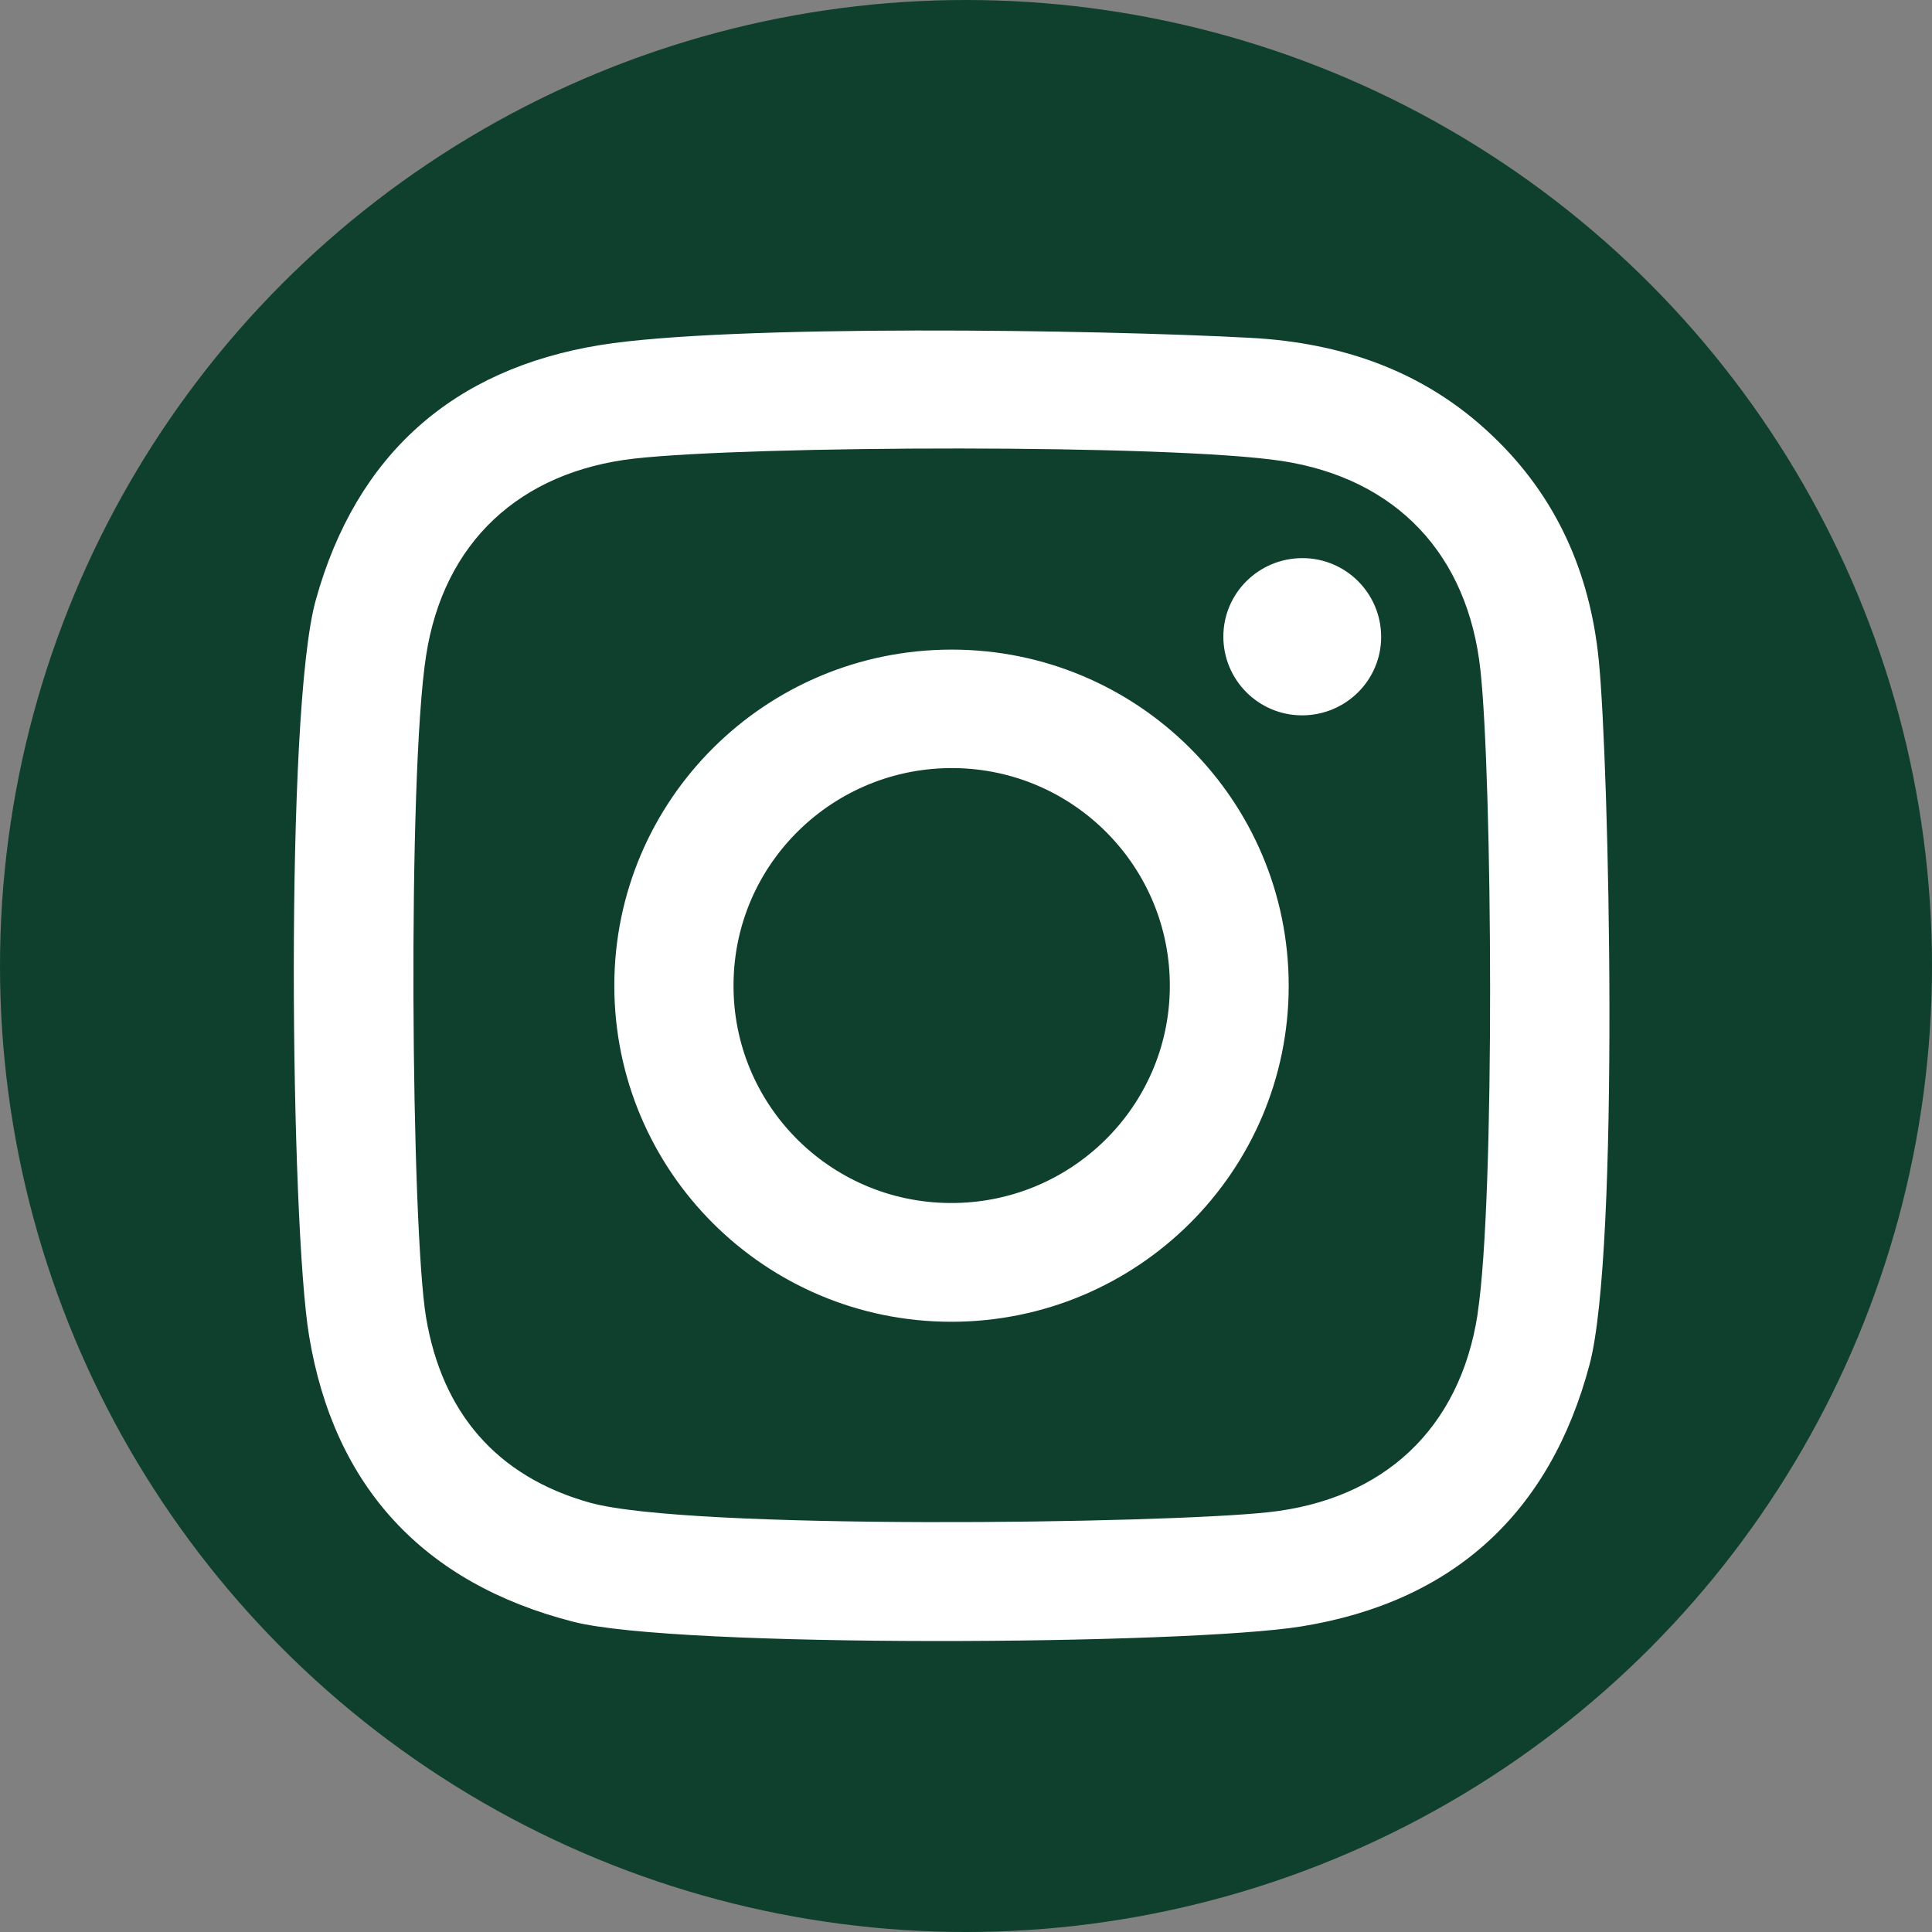
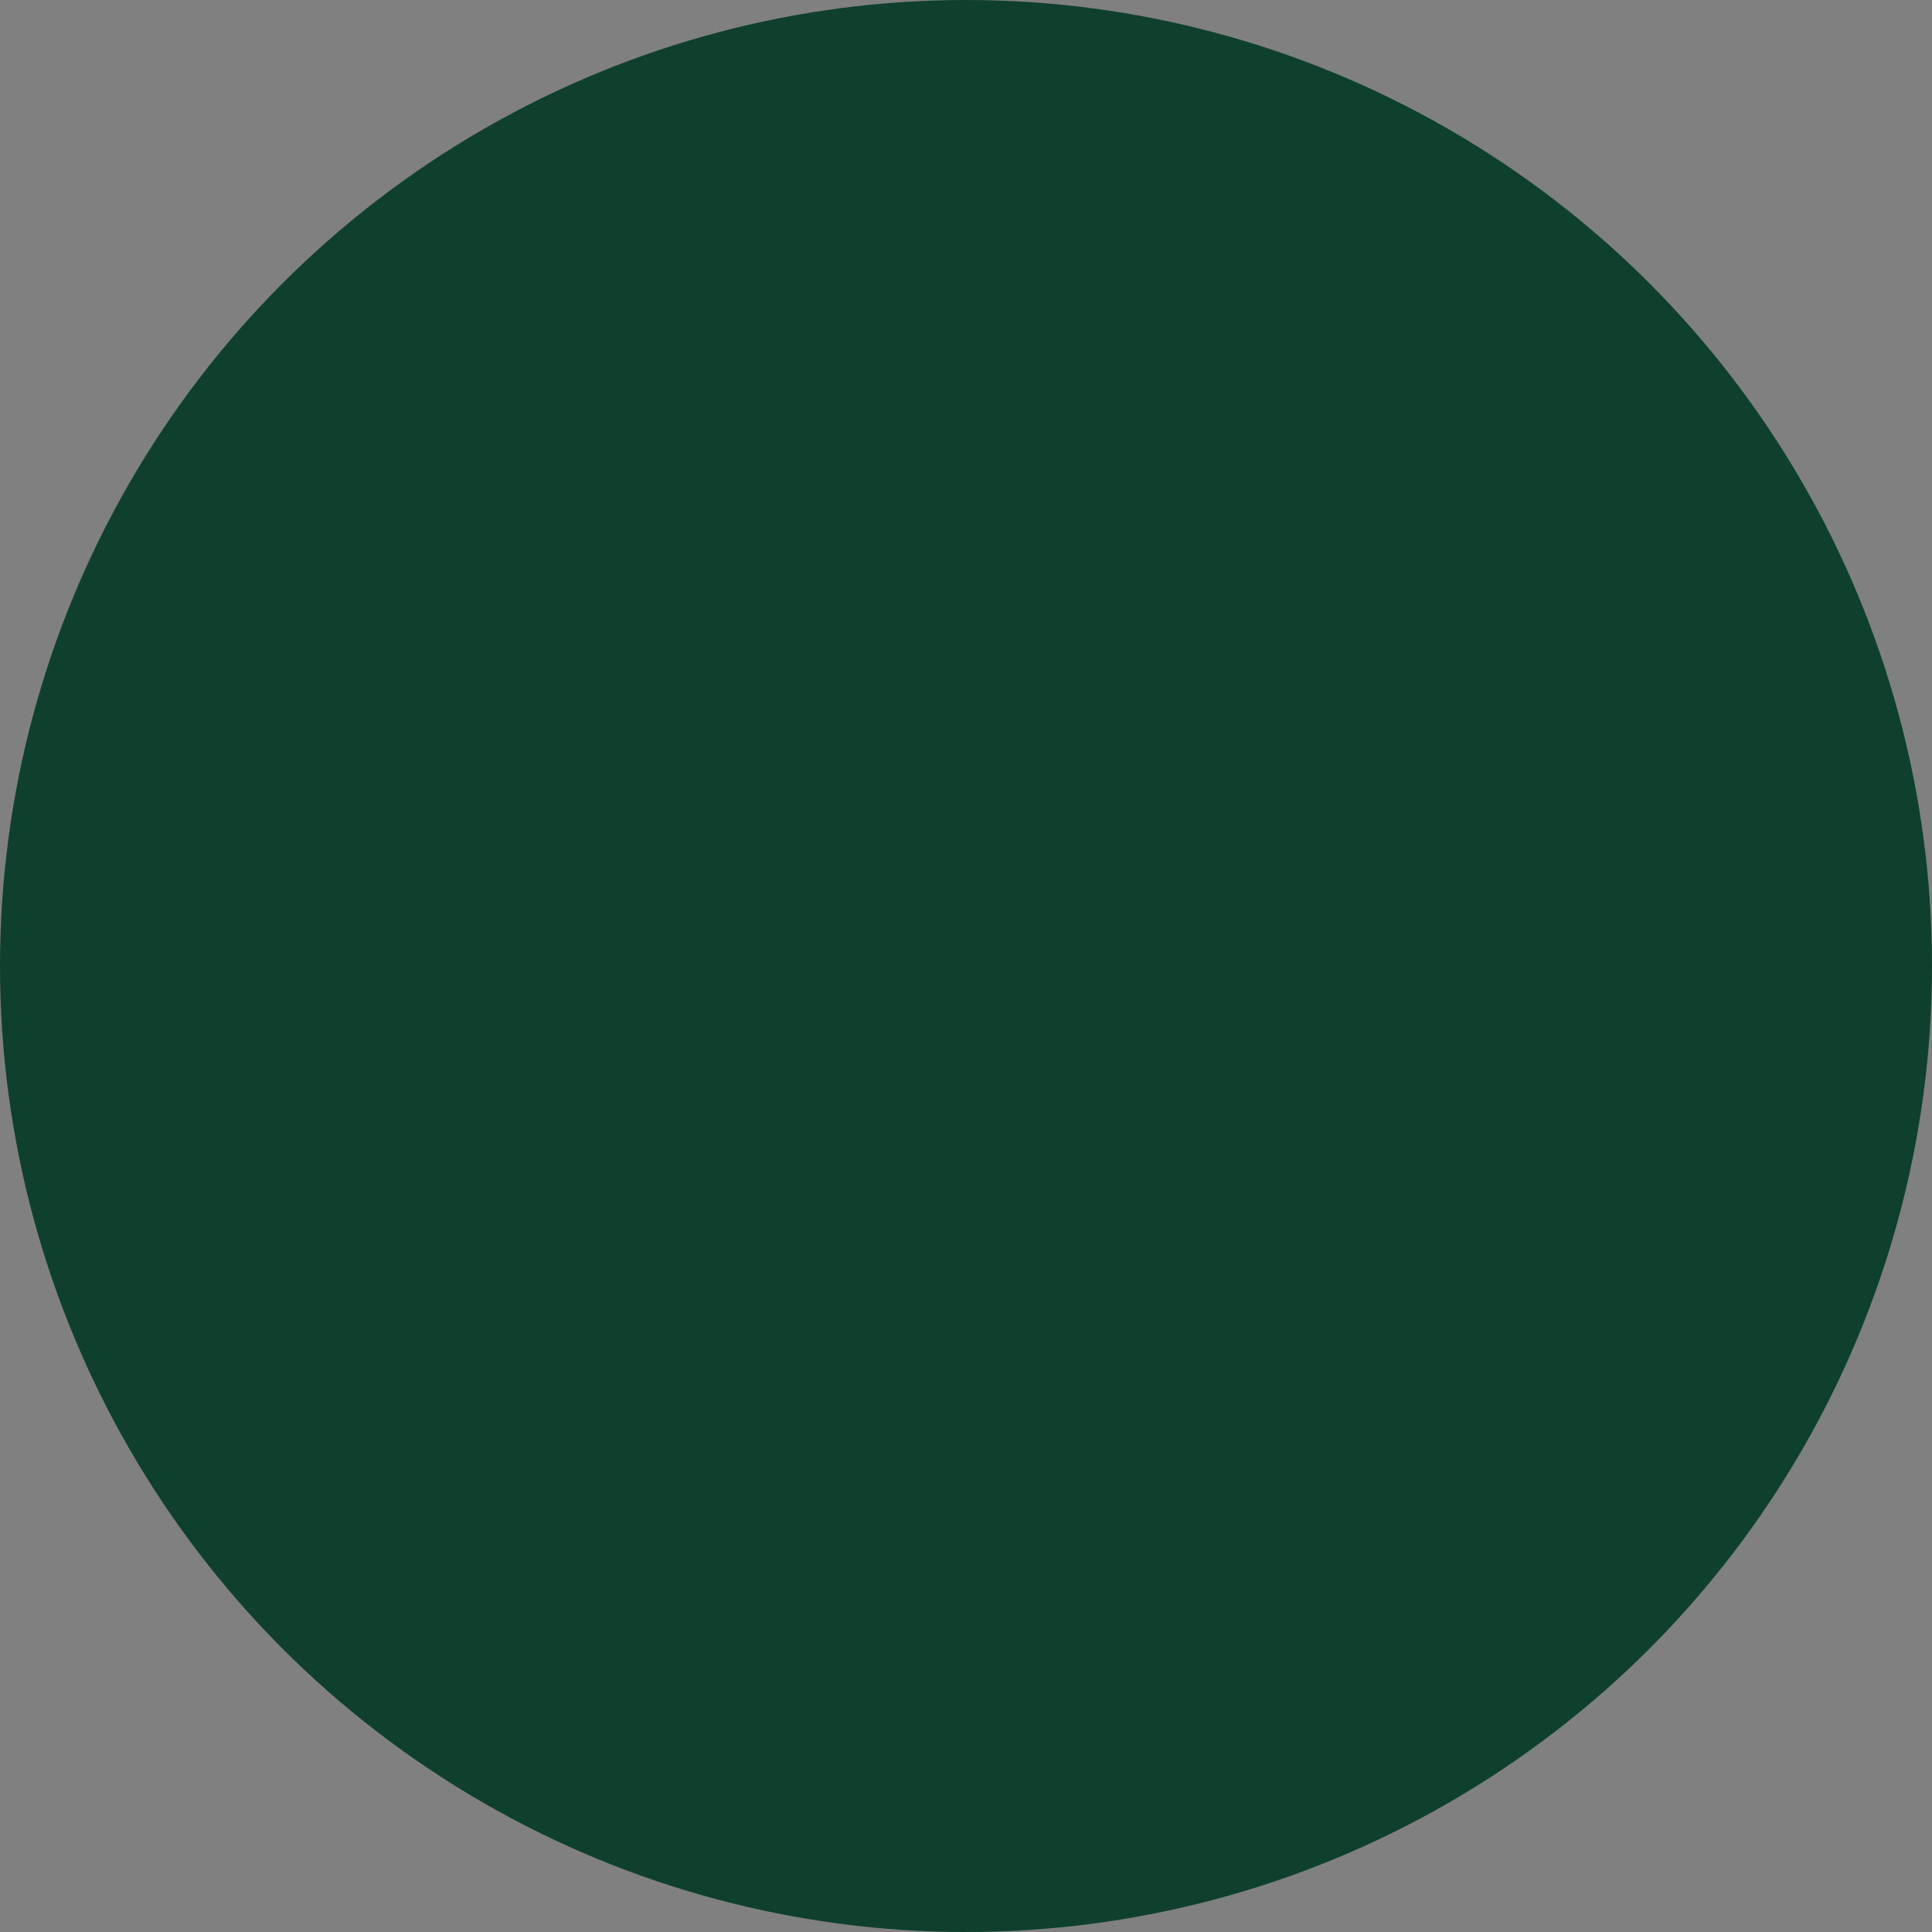
<svg xmlns="http://www.w3.org/2000/svg" width="34" height="34" viewBox="0 0 34 34" fill="none">
  <rect x="0" y="0" width="34" height="34" fill="#808080" stroke="none" />
  <circle cx="17" cy="17" r="17" fill="#0F402D" />
-   <path d="M28.134 11.601C27.98 10.084 27.395 8.741 26.261 7.666C25.072 6.53 23.616 6.033 22.017 5.946C19.295 5.799 12.838 5.706 10.565 6.072C7.974 6.492 6.271 7.999 5.559 10.553C5.006 12.518 5.116 21.564 5.439 23.507C5.877 26.16 7.449 27.863 10.088 28.54C11.912 29.009 20.888 28.949 22.904 28.622C25.565 28.191 27.279 26.635 27.975 24.009C28.506 21.995 28.32 13.419 28.134 11.601ZM26.003 23.13C25.691 25.145 24.349 26.395 22.318 26.613C20.45 26.815 12.115 26.93 10.379 26.444C8.725 25.98 7.777 24.844 7.498 23.185C7.235 21.596 7.169 13.665 7.498 11.541C7.805 9.543 9.146 8.299 11.167 8.07C13.216 7.84 20.598 7.813 22.564 8.113C24.579 8.424 25.834 9.762 26.053 11.792C26.261 13.687 26.316 21.089 26.003 23.119V23.13ZM16.748 11.432C13.467 11.432 10.811 14.08 10.811 17.344C10.811 20.614 13.467 23.261 16.742 23.261C20.017 23.261 22.679 20.614 22.679 17.349C22.679 14.08 20.023 11.432 16.748 11.432ZM16.71 21.171C14.59 21.154 12.887 19.424 12.909 17.311C12.925 15.199 14.661 13.501 16.781 13.517C18.9 13.534 20.604 15.264 20.587 17.377C20.571 19.489 18.834 21.187 16.715 21.171H16.71ZM24.306 11.208C24.306 11.973 23.681 12.589 22.915 12.589C22.148 12.589 21.529 11.967 21.529 11.203C21.529 10.439 22.153 9.822 22.92 9.822C23.687 9.822 24.306 10.444 24.306 11.208Z" fill="white" />
</svg>